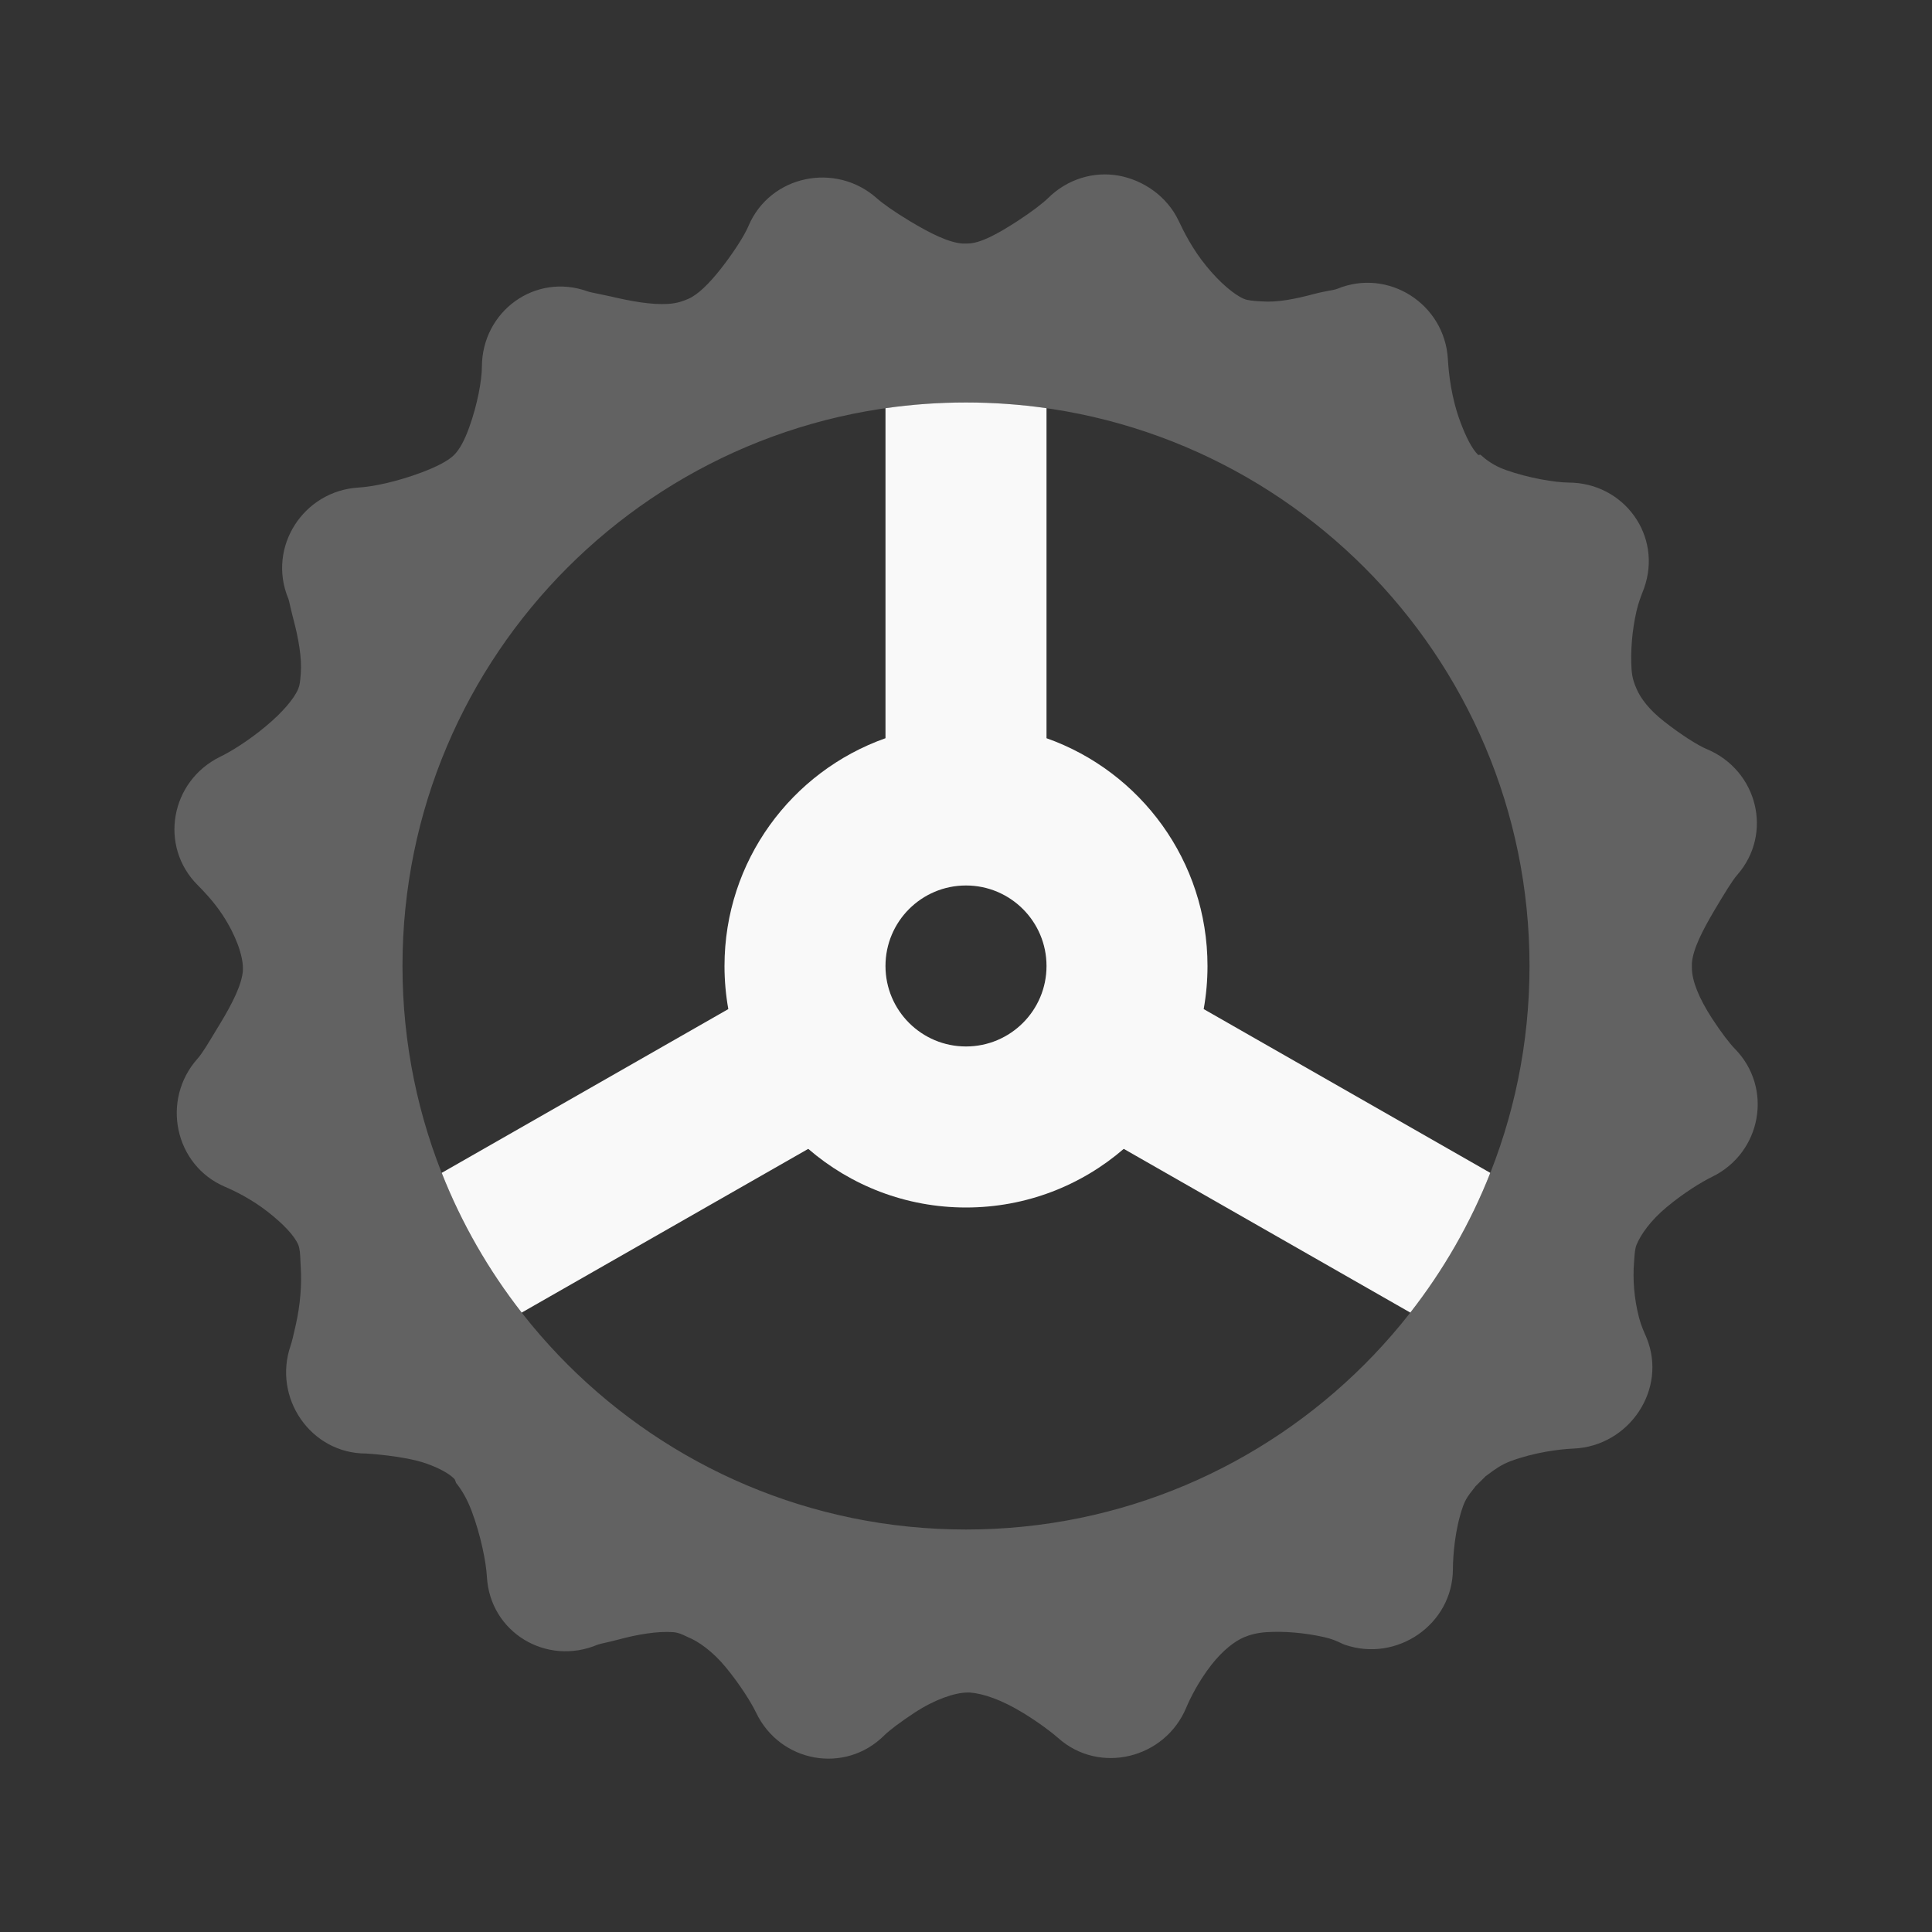
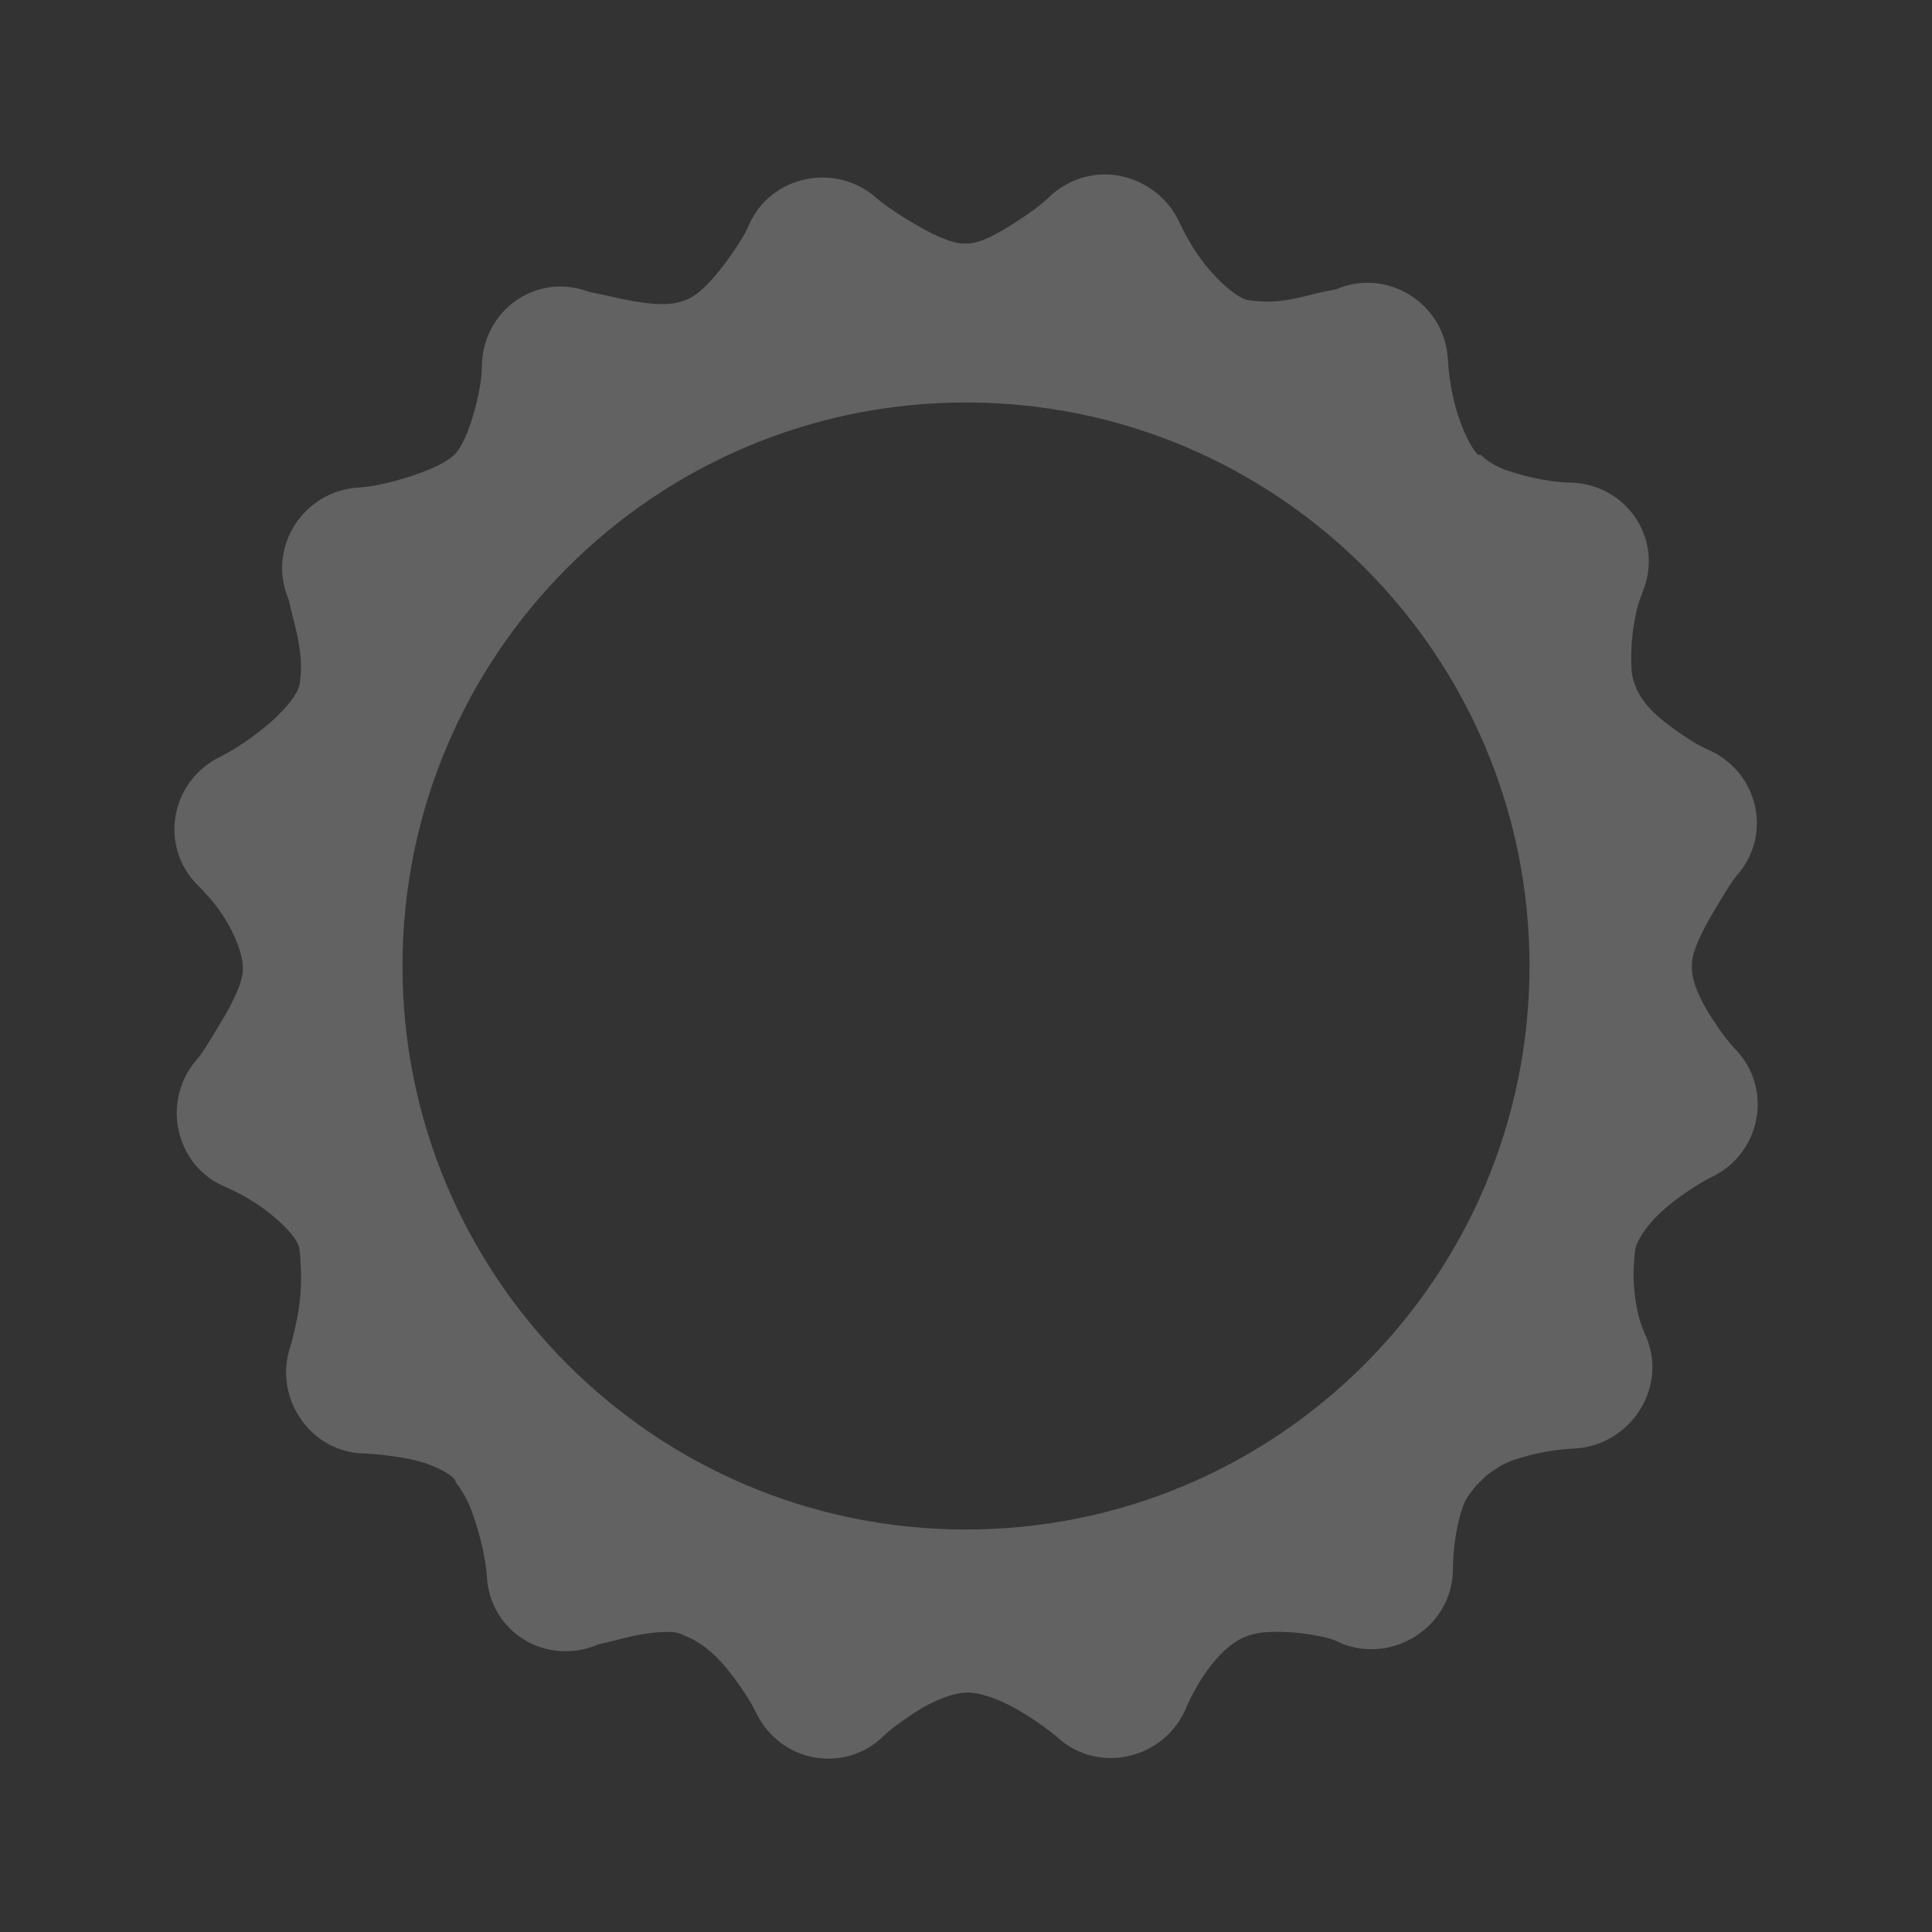
<svg xmlns="http://www.w3.org/2000/svg" width="40" height="40" viewBox="0 0 40 40" fill="none">
  <rect x="0" y="0" width="40" height="40" fill="#333333" stroke="none" />
  <path fill-rule="evenodd" clip-rule="evenodd" d="M21.695 4.105C22.104 3.7 22.647 3.547 23.154 3.635C23.66 3.725 24.158 4.054 24.404 4.574C24.502 4.782 24.683 5.152 24.977 5.51C25.249 5.845 25.553 6.104 25.758 6.189C25.841 6.222 25.951 6.229 26.085 6.238C26.097 6.239 26.11 6.24 26.122 6.24C26.451 6.264 26.81 6.192 27.216 6.084C27.324 6.055 27.43 6.035 27.515 6.019C27.594 6.004 27.656 5.993 27.685 5.98C28.745 5.544 29.913 6.294 29.977 7.439C29.994 7.742 30.05 8.242 30.237 8.741C30.351 9.046 30.476 9.294 30.602 9.417C30.607 9.422 30.617 9.42 30.628 9.417C30.638 9.415 30.648 9.412 30.654 9.417C30.771 9.522 30.928 9.642 31.174 9.73C31.642 9.897 32.196 9.989 32.477 9.991C33.626 9.995 34.424 11.095 34.039 12.177C34.034 12.192 34.026 12.213 34.016 12.239C33.98 12.33 33.921 12.482 33.883 12.647C33.786 13.067 33.758 13.494 33.779 13.844C33.79 14.039 33.837 14.154 33.883 14.261C33.965 14.456 34.146 14.697 34.456 14.939C34.799 15.207 35.147 15.431 35.341 15.511C36.39 15.952 36.716 17.261 35.966 18.116C35.86 18.237 35.691 18.519 35.497 18.844C35.242 19.276 35.053 19.647 35.029 19.939V20.042C35.03 20.309 35.176 20.669 35.445 21.084C35.633 21.374 35.816 21.61 35.914 21.709C36.717 22.522 36.472 23.867 35.445 24.366C35.237 24.467 34.867 24.692 34.508 24.991C34.175 25.267 33.968 25.562 33.883 25.772C33.852 25.847 33.844 25.948 33.836 26.064C33.834 26.087 33.833 26.111 33.831 26.136C33.804 26.467 33.828 26.874 33.935 27.282C33.977 27.442 34.036 27.573 34.07 27.65C34.079 27.67 34.086 27.687 34.091 27.699C34.525 28.765 33.731 29.941 32.581 29.991C32.28 30.004 31.772 30.069 31.279 30.25C31.082 30.324 30.947 30.424 30.829 30.512C30.805 30.53 30.781 30.547 30.758 30.564C30.69 30.632 30.618 30.704 30.549 30.772C30.53 30.799 30.51 30.825 30.488 30.852C30.419 30.938 30.344 31.032 30.289 31.189C30.122 31.662 30.082 32.206 30.081 32.49C30.075 33.632 28.92 34.425 27.841 34.052C27.822 34.046 27.797 34.034 27.765 34.019C27.689 33.983 27.575 33.93 27.424 33.897C27.001 33.802 26.582 33.77 26.227 33.792C26.026 33.804 25.869 33.85 25.758 33.897C25.563 33.979 25.319 34.166 25.081 34.469C24.815 34.809 24.64 35.164 24.56 35.355C24.118 36.414 22.758 36.747 21.904 35.98C21.784 35.872 21.498 35.656 21.174 35.459C20.744 35.197 20.365 35.064 20.081 35.042H20.029C19.767 35.044 19.353 35.185 18.935 35.459C18.643 35.651 18.411 35.827 18.31 35.927C17.497 36.739 16.151 36.494 15.654 35.459C15.552 35.247 15.327 34.886 15.029 34.522C14.751 34.184 14.454 33.98 14.247 33.897C14.226 33.888 14.206 33.879 14.185 33.868C14.117 33.836 14.045 33.801 13.935 33.792C13.61 33.769 13.193 33.839 12.789 33.949C12.69 33.975 12.603 33.995 12.532 34.011C12.458 34.028 12.402 34.04 12.372 34.052C11.311 34.499 10.145 33.795 10.081 32.647C10.064 32.342 9.955 31.792 9.768 31.292C9.671 31.032 9.562 30.855 9.456 30.719C9.442 30.706 9.436 30.686 9.43 30.667C9.423 30.648 9.417 30.629 9.404 30.616C9.29 30.502 9.094 30.397 8.831 30.302C8.365 30.137 7.581 30.094 7.581 30.094C6.434 30.096 5.641 28.939 6.018 27.855C6.041 27.791 6.075 27.649 6.122 27.439C6.218 27.015 6.249 26.596 6.227 26.241C6.224 26.193 6.222 26.148 6.22 26.105C6.214 25.969 6.21 25.856 6.175 25.772C6.092 25.576 5.856 25.335 5.55 25.094C5.209 24.827 4.856 24.655 4.664 24.574C3.611 24.129 3.329 22.769 4.091 21.917C4.182 21.816 4.314 21.597 4.47 21.337C4.499 21.289 4.529 21.239 4.56 21.189C4.821 20.757 5.007 20.381 5.029 20.094C5.03 20.08 5.029 20.071 5.029 20.061C5.029 20.055 5.029 20.049 5.029 20.042C5.028 19.78 4.885 19.366 4.612 18.949C4.421 18.657 4.191 18.424 4.091 18.324C3.284 17.514 3.532 16.169 4.56 15.667C4.77 15.566 5.137 15.342 5.497 15.042C5.833 14.764 6.089 14.47 6.175 14.261C6.208 14.179 6.214 14.106 6.224 13.982C6.225 13.971 6.226 13.96 6.227 13.949C6.253 13.62 6.179 13.21 6.07 12.802C6.045 12.708 6.026 12.624 6.01 12.555C5.992 12.476 5.979 12.417 5.966 12.386C5.531 11.327 6.281 10.161 7.425 10.094C7.728 10.077 8.228 9.969 8.727 9.782C9.032 9.667 9.279 9.544 9.404 9.417C9.518 9.302 9.621 9.109 9.716 8.844C9.884 8.377 9.976 7.875 9.977 7.594C9.981 6.444 11.08 5.642 12.164 6.032C12.202 6.046 12.283 6.062 12.385 6.083C12.459 6.098 12.544 6.115 12.633 6.135C13.052 6.234 13.482 6.314 13.831 6.292C14.022 6.28 14.141 6.234 14.247 6.189C14.443 6.107 14.68 5.875 14.925 5.564C15.195 5.219 15.414 4.874 15.497 4.677C15.943 3.627 17.301 3.347 18.154 4.105C18.274 4.212 18.507 4.379 18.831 4.574C19.262 4.834 19.638 5.02 19.924 5.042C19.941 5.043 19.978 5.043 20.004 5.042C20.015 5.042 20.023 5.042 20.029 5.042C20.293 5.042 20.652 4.845 21.07 4.574C21.362 4.384 21.595 4.204 21.695 4.105ZM20 31.667C26.443 31.667 31.667 26.443 31.667 20C31.667 13.557 26.443 8.333 20 8.333C13.557 8.333 8.333 13.557 8.333 20C8.333 26.443 13.557 31.667 20 31.667Z" fill="#F9F9F9" fill-opacity="0.24" />
-   <path fill-rule="evenodd" clip-rule="evenodd" d="M9.145 24.283L15.079 20.892C15.027 20.602 15 20.304 15 20C15 17.823 16.391 15.971 18.333 15.284V8.451C18.878 8.373 19.434 8.333 20 8.333C20.566 8.333 21.122 8.373 21.667 8.451V15.284C23.609 15.971 25 17.823 25 20C25 20.304 24.973 20.602 24.921 20.892L30.855 24.283C30.442 25.33 29.881 26.303 29.199 27.176L23.266 23.786C22.39 24.542 21.248 25 20 25C18.752 25 17.61 24.542 16.734 23.786L10.801 27.176C10.119 26.303 9.558 25.33 9.145 24.283ZM18.333 20C18.333 19.079 19.079 18.333 20 18.333C20.92 18.333 21.667 19.079 21.667 20C21.667 20.92 20.92 21.666 20 21.666C19.079 21.666 18.333 20.92 18.333 20Z" fill="#F9F9F9" />
</svg>